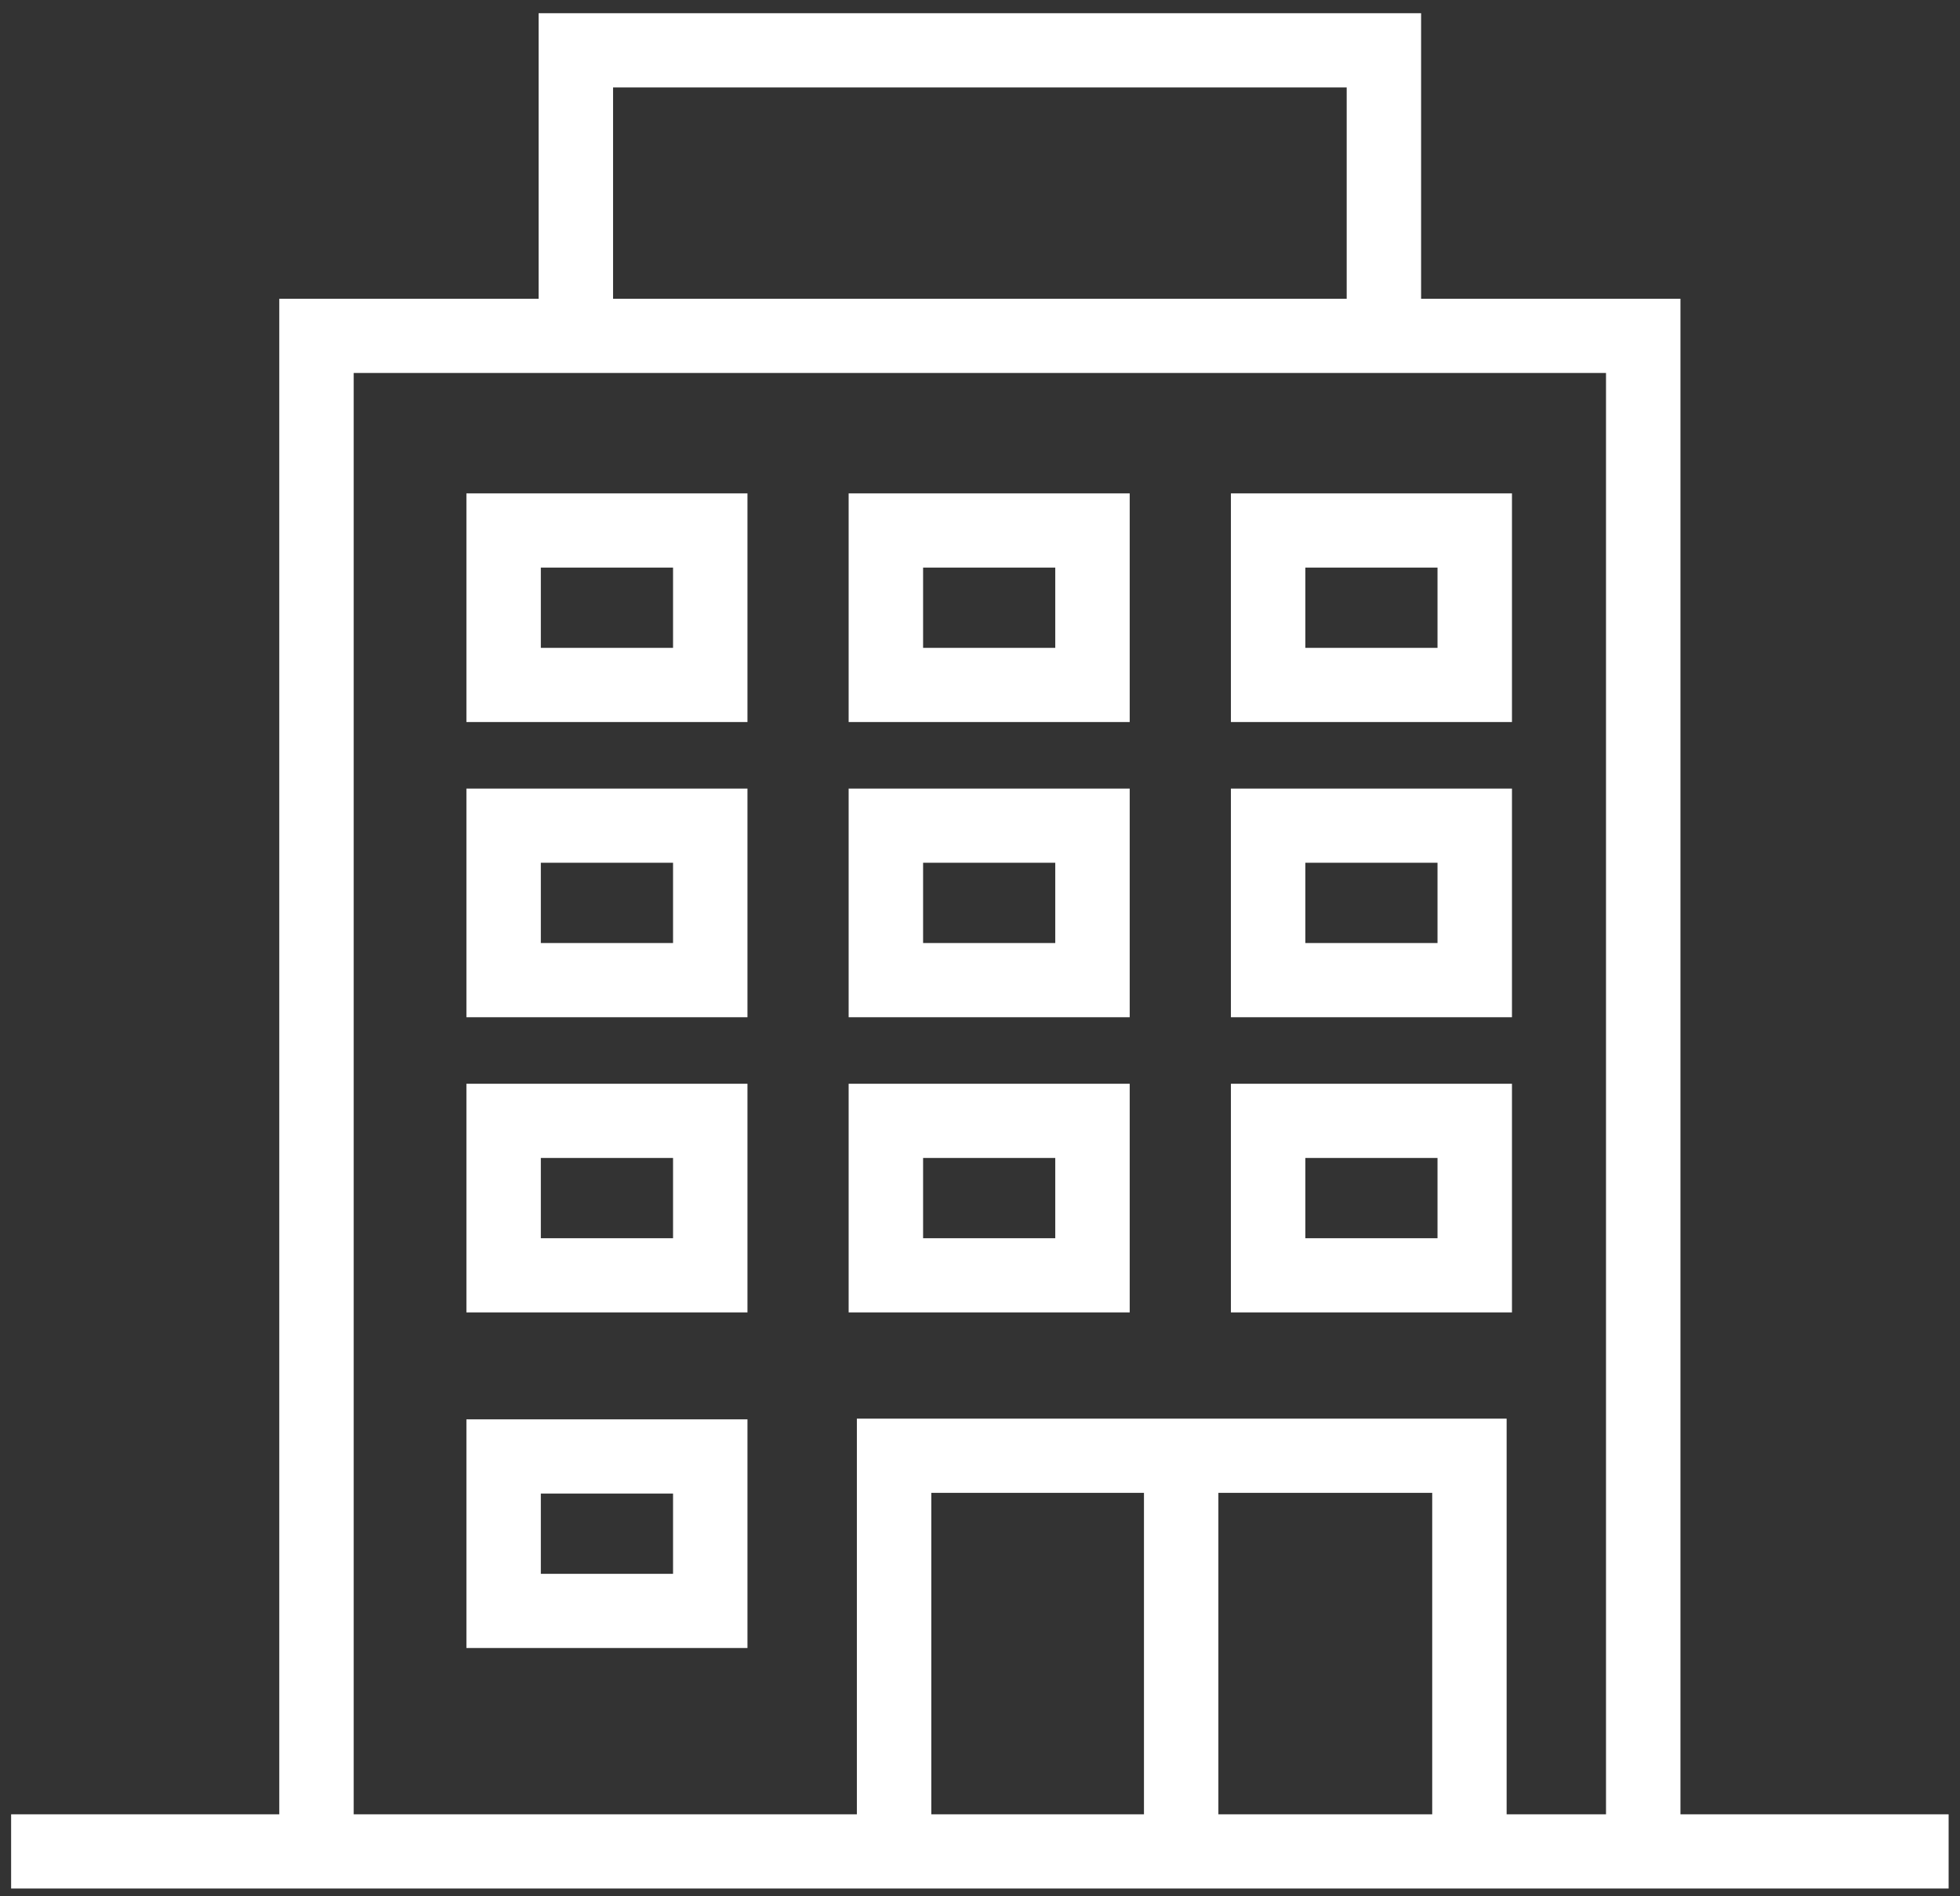
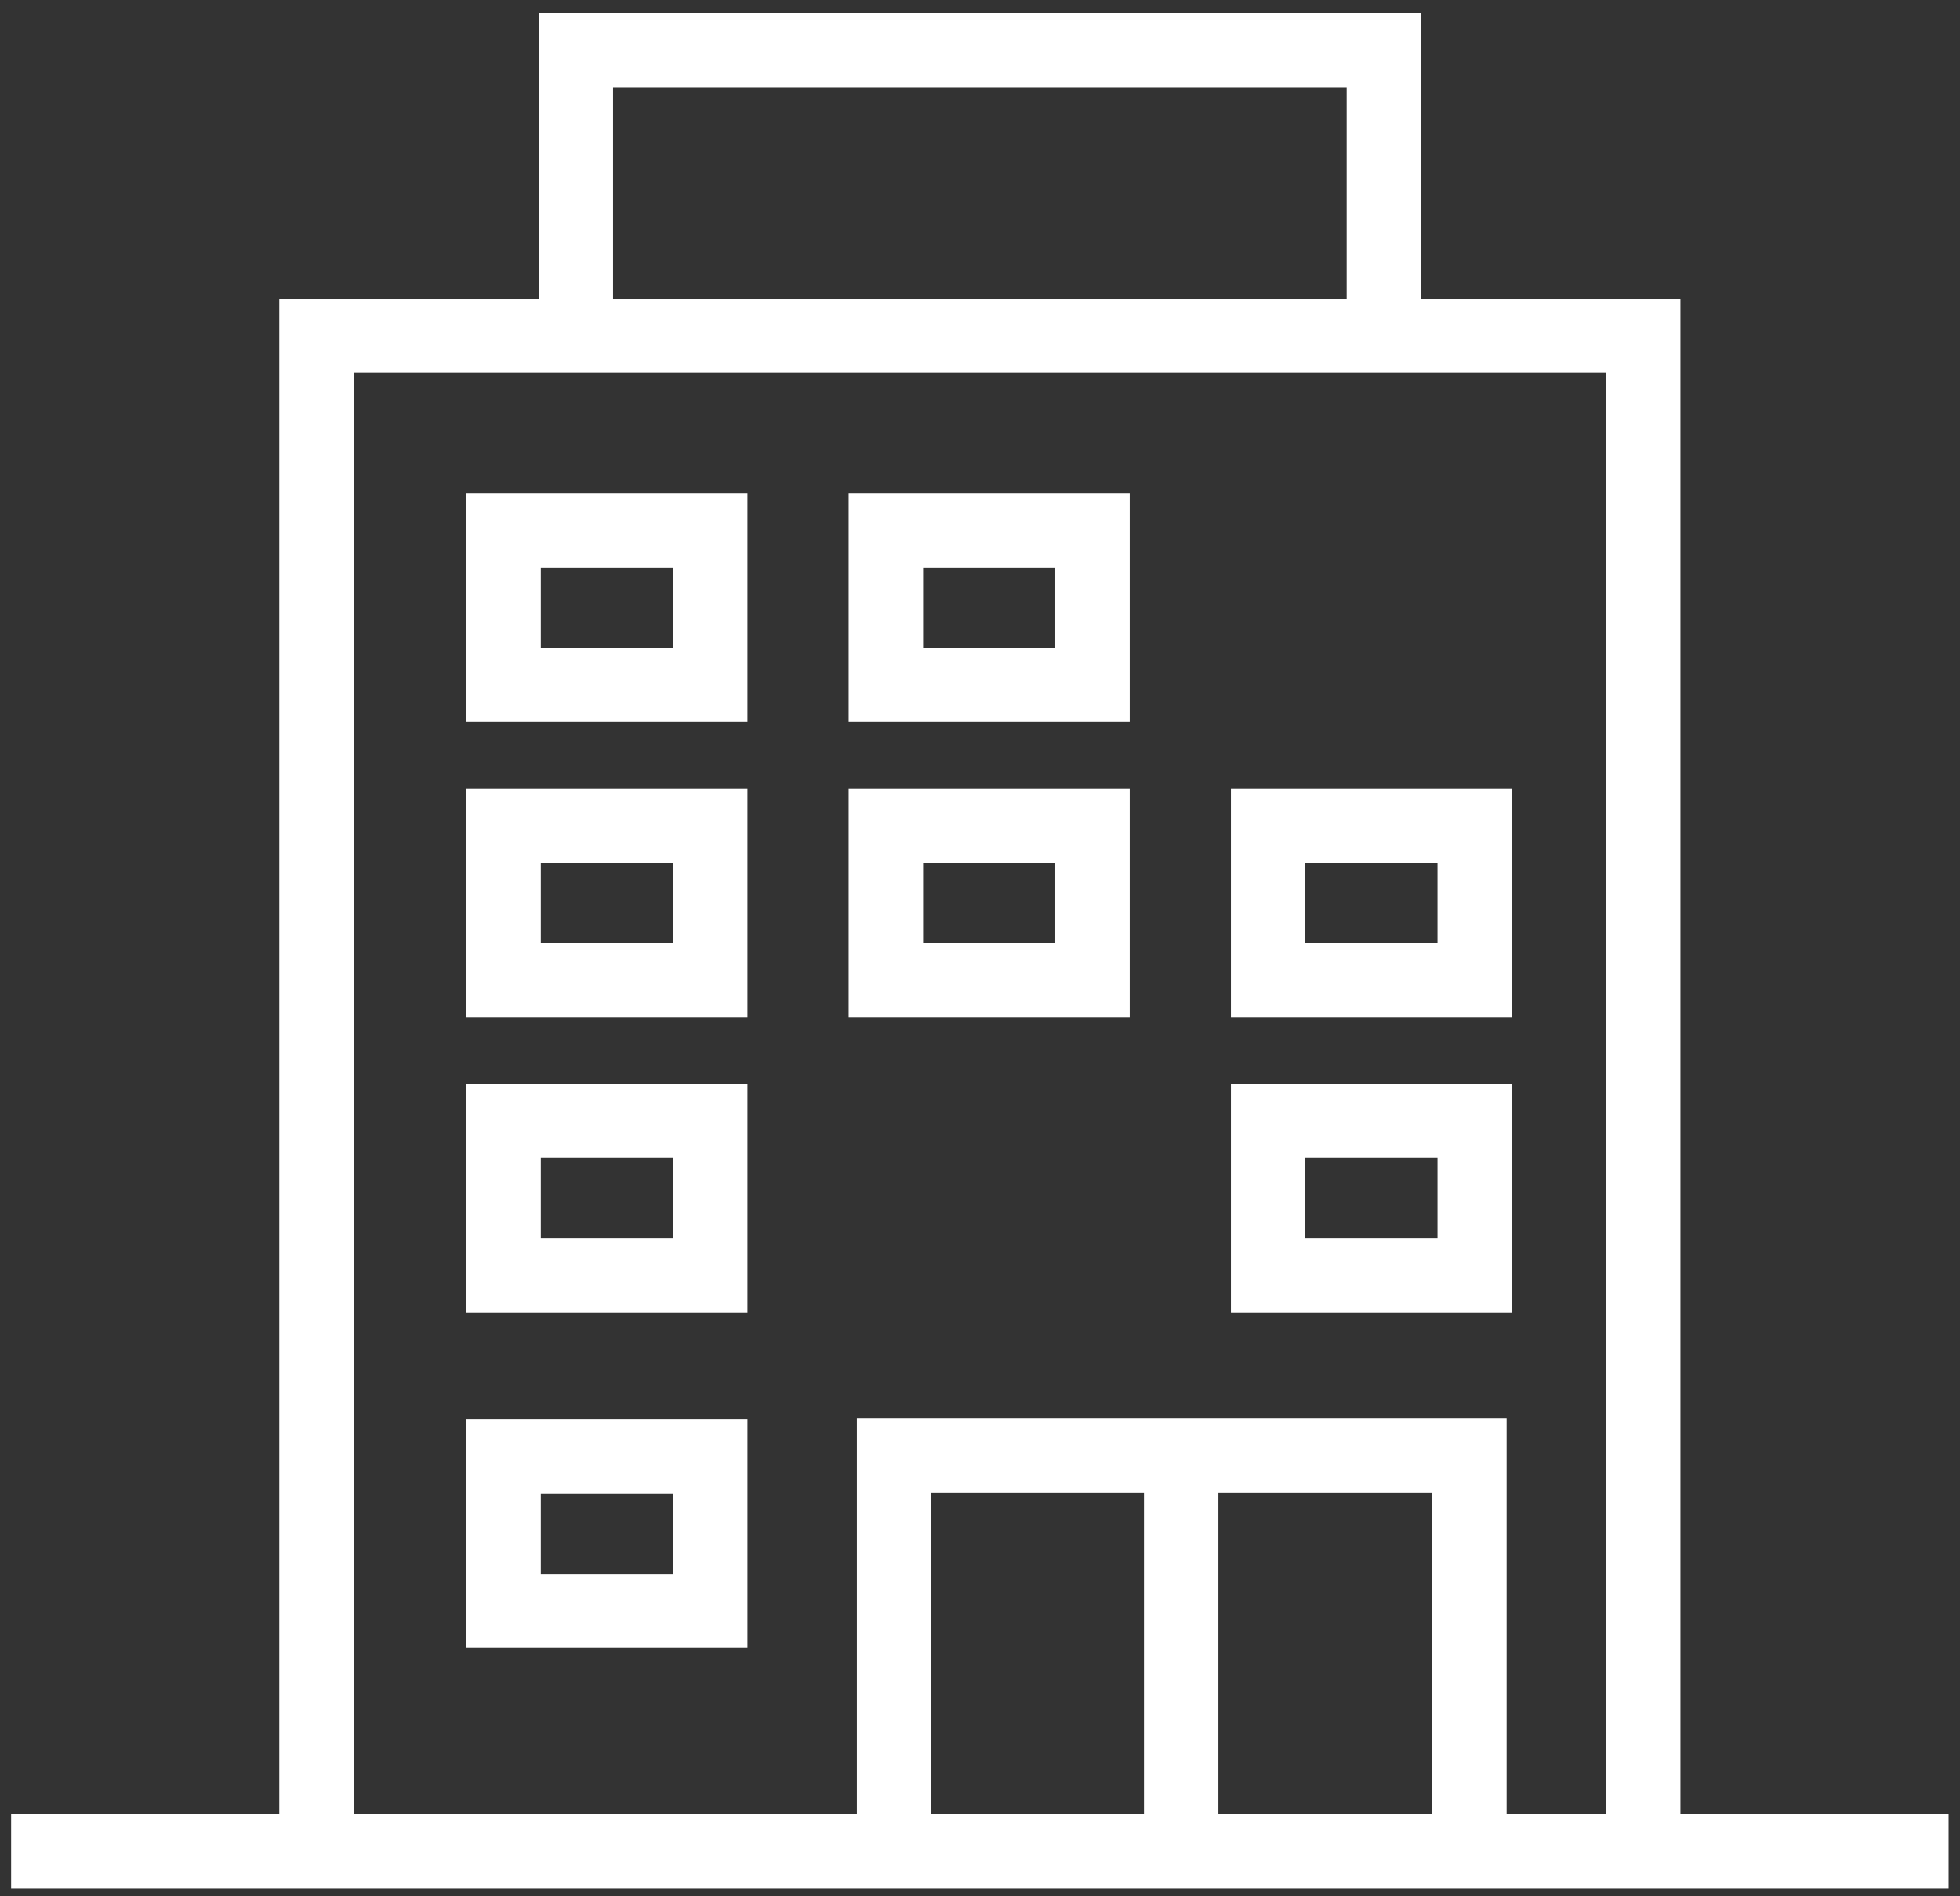
<svg xmlns="http://www.w3.org/2000/svg" width="61" height="59" viewBox="0 0 61 59" fill="none">
  <rect x="0" y="0" width="61" height="59" fill="#333333" stroke="none" />
  <g clip-path="url(#clip0_231_498)">
    <path d="M52.3 56.457V9.297H44.228V0.411H16.763V9.297H8.692V56.457H0.346V58.766H8.692H52.3H60.646V56.457H52.3ZM19.08 2.72H41.912V9.297H19.08V2.72ZM44.574 56.457H37.919V46.454H44.574V56.457ZM35.603 56.457H28.984V46.454H35.603V56.457ZM46.89 56.457V44.145H26.668V56.457H11.008V11.606H49.983V56.457H46.89Z" fill="white" />
    <path d="M14.516 22.468H23.263V15.353H14.516V22.468ZM16.832 17.662H20.947V20.16H16.832V17.662Z" fill="white" />
    <path d="M26.412 22.468H35.159V15.353H26.412V22.468ZM28.729 17.662H32.842V20.16H28.729V17.662Z" fill="white" />
-     <path d="M38.309 22.468H47.056V15.353H38.309V22.468ZM40.626 17.662H44.739V20.16H40.626V17.662Z" fill="white" />
    <path d="M14.516 31.654H23.263V24.539H14.516V31.654ZM16.832 26.847H20.947V29.345H16.832V26.847Z" fill="white" />
    <path d="M26.412 31.654H35.159V24.539H26.412V31.654ZM28.729 26.847H32.842V29.345H28.729V26.847Z" fill="white" />
    <path d="M38.309 31.654H47.056V24.539H38.309V31.654ZM40.626 26.847H44.739V29.345H40.626V26.847Z" fill="white" />
    <path d="M14.516 40.839H23.263V33.724H14.516V40.839ZM16.832 36.033H20.947V38.531H16.832V36.033Z" fill="white" />
    <path d="M14.516 51.282H23.263V44.167H14.516V51.282ZM16.832 46.476H20.947V48.974H16.832V46.476Z" fill="white" />
-     <path d="M26.412 40.839H35.159V33.724H26.412V40.839ZM28.729 36.033H32.842V38.531H28.729V36.033Z" fill="white" />
    <path d="M38.309 40.839H47.056V33.724H38.309V40.839ZM40.626 36.033H44.739V38.531H40.626V36.033Z" fill="white" />
  </g>
  <defs>
    <clipPath id="clip0_231_498">
      <rect width="61" height="59" fill="white" />
    </clipPath>
  </defs>
</svg>